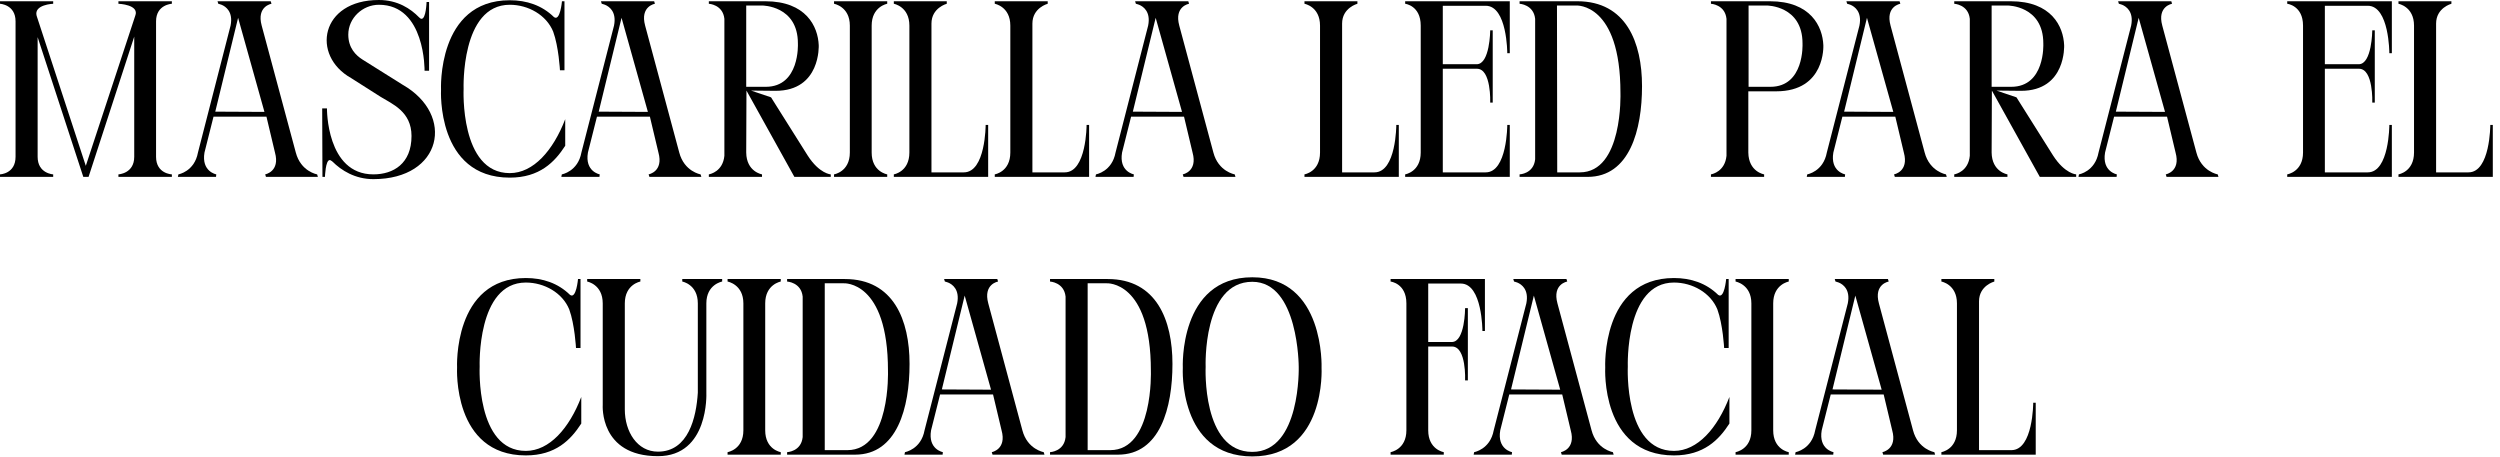
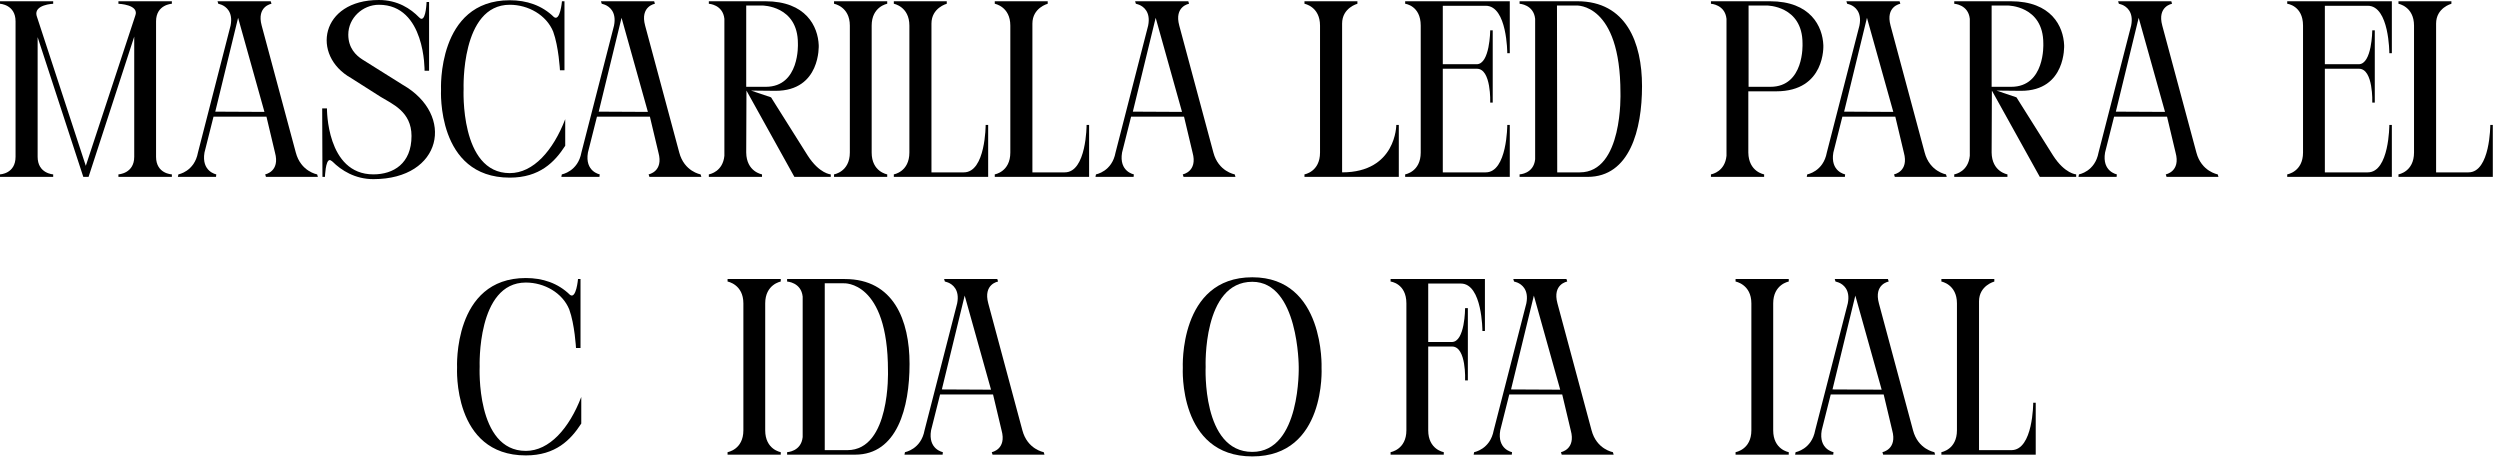
<svg xmlns="http://www.w3.org/2000/svg" fill="none" height="100%" overflow="visible" preserveAspectRatio="none" style="display: block;" viewBox="0 0 279 51" width="100%">
  <g id="Mascarilla LED para el cuidado facial">
    <path d="M4.088 1.764L9.576 18.508L15.092 1.764C15.596 0.504 13.216 0.42 13.216 0.42V0.14H19.18V0.42C19.18 0.42 17.416 0.504 17.416 2.38V17.5C17.416 19.404 19.18 19.46 19.18 19.46V19.74H13.216V19.46C13.216 19.46 14.98 19.376 14.98 17.5V4.088L9.884 19.74H9.296L4.2 4.144V17.5C4.2 19.376 5.936 19.46 5.936 19.46V19.74H0V19.46C0 19.46 1.736 19.404 1.736 17.5V2.38C1.736 0.504 0 0.42 0 0.42V0.14H5.936V0.42C5.936 0.42 3.752 0.504 4.088 1.764Z" fill="black" />
    <path d="M19.852 19.74L19.908 19.46C19.908 19.46 21.7 19.152 22.092 17.024L25.732 2.856C26.04 1.316 25.2 0.728 24.724 0.532C24.5 0.448 24.36 0.42 24.36 0.42L24.276 0.14H30.212L30.296 0.42C30.296 0.42 28.616 0.7 29.204 2.856L33.012 17.024C33.572 19.152 35.392 19.46 35.392 19.46L35.476 19.74H29.68L29.596 19.46C29.596 19.46 31.276 19.152 30.688 17.024L29.736 13.02H23.828L22.82 17.024C22.456 19.152 24.136 19.46 24.136 19.46L24.108 19.74H19.852ZM24.024 12.46L29.512 12.488L26.572 1.988L24.024 12.46Z" fill="black" />
    <path d="M40.437 6.636L44.945 9.464C50.825 12.824 49.341 19.992 41.669 19.992C39.625 19.992 38.085 19.012 37.105 18.032C37.077 18.032 37.049 18.004 37.049 17.976H37.021C36.937 17.892 36.853 17.864 36.797 17.864C36.321 17.864 36.265 19.74 36.265 19.74H35.985L35.957 12.096H36.489C36.489 12.096 36.405 19.46 41.669 19.46C43.909 19.46 45.925 18.256 45.925 15.176C45.925 12.432 43.741 11.592 42.481 10.808L39.177 8.708C34.697 6.188 35.761 0 42.285 0C44.385 0 45.841 0.98 46.765 1.932C46.877 2.044 46.961 2.1 47.045 2.1C47.549 2.1 47.605 0.224 47.605 0.224H47.885V7.896H47.381C47.381 7.896 47.493 0.532 42.285 0.532C40.465 0.532 38.869 2.016 38.869 3.864C38.869 5.376 39.737 6.188 40.437 6.636Z" fill="black" />
    <path d="M61.735 3.528C60.979 1.68 58.963 0.532 56.891 0.532C51.403 0.532 51.739 9.912 51.739 9.912C51.739 9.912 51.291 19.32 56.891 19.32C59.523 19.32 61.735 16.8 63.079 13.3V16.268C61.903 18.088 60.223 19.824 56.891 19.824C48.687 19.824 49.219 10.024 49.219 10.024C49.219 10.024 48.743 0.028 56.891 0.028C58.767 0.028 60.475 0.588 61.819 1.904C62.519 2.436 62.715 0.14 62.715 0.14H62.995V7.84H62.491C62.491 7.84 62.351 5.208 61.735 3.528Z" fill="black" />
    <path d="M62.645 19.74L62.7 19.46C62.7 19.46 64.493 19.152 64.885 17.024L68.525 2.856C68.832 1.316 67.993 0.728 67.516 0.532C67.293 0.448 67.153 0.42 67.153 0.42L67.069 0.14H73.004L73.088 0.42C73.088 0.42 71.409 0.7 71.996 2.856L75.805 17.024C76.365 19.152 78.184 19.46 78.184 19.46L78.269 19.74H72.472L72.388 19.46C72.388 19.46 74.069 19.152 73.481 17.024L72.528 13.02H66.621L65.612 17.024C65.249 19.152 66.928 19.46 66.928 19.46L66.9 19.74H62.645ZM66.817 12.46L72.305 12.488L69.365 1.988L66.817 12.46Z" fill="black" />
    <path d="M91.37 5.04C91.37 5.04 91.621 10.136 86.553 10.136L83.809 10.108L86.049 10.864L90.138 17.36C91.454 19.404 92.713 19.46 92.713 19.46V19.74H88.653L83.305 10.108L83.278 17.024C83.305 19.18 85.041 19.46 85.041 19.46V19.74H79.106V19.46C79.273 19.432 80.674 19.124 80.841 17.388V2.1C80.674 0.504 79.106 0.42 79.106 0.42V0.14H85.406C89.969 0.14 91.285 2.968 91.37 5.04ZM85.462 9.688C89.269 9.688 89.046 4.9 89.046 4.9V4.844C89.046 0.616 85.07 0.616 85.07 0.616H83.278V9.688H85.462Z" fill="black" />
    <path d="M99.014 0.14V0.42C99.014 0.42 97.278 0.728 97.278 2.856V17.024C97.278 19.18 99.014 19.46 99.014 19.46V19.74H93.078V19.46C93.078 19.46 94.842 19.18 94.842 17.024V2.856C94.842 0.728 93.078 0.42 93.078 0.42V0.14H99.014Z" fill="black" />
    <path d="M109.999 13.944H110.279V19.74H99.751V19.46C99.751 19.46 101.487 19.18 101.487 17.024V2.856C101.487 0.728 99.751 0.42 99.751 0.42V0.14H105.659V0.42C105.659 0.42 103.951 0.868 103.951 2.632V19.236H107.563C109.999 19.236 109.999 13.944 109.999 13.944Z" fill="black" />
    <path d="M121.264 13.944H121.544V19.74H111.016V19.46C111.016 19.46 112.752 19.18 112.752 17.024V2.856C112.752 0.728 111.016 0.42 111.016 0.42V0.14H116.924V0.42C116.924 0.42 115.216 0.868 115.216 2.632V19.236H118.828C121.264 19.236 121.264 13.944 121.264 13.944Z" fill="black" />
    <path d="M122.254 19.74L122.31 19.46C122.31 19.46 124.102 19.152 124.494 17.024L128.134 2.856C128.442 1.316 127.602 0.728 127.126 0.532C126.902 0.448 126.762 0.42 126.762 0.42L126.678 0.14H132.614L132.698 0.42C132.698 0.42 131.018 0.7 131.606 2.856L135.414 17.024C135.974 19.152 137.794 19.46 137.794 19.46L137.878 19.74H132.082L131.998 19.46C131.998 19.46 133.678 19.152 133.09 17.024L132.138 13.02H126.23L125.222 17.024C124.858 19.152 126.538 19.46 126.538 19.46L126.51 19.74H122.254ZM126.426 12.46L131.914 12.488L128.974 1.988L126.426 12.46Z" fill="black" />
-     <path d="M155.827 13.944H156.107V19.74H145.579V19.46C145.579 19.46 147.315 19.18 147.315 17.024V2.856C147.315 0.728 145.579 0.42 145.579 0.42V0.14H151.487V0.42C151.487 0.42 149.779 0.868 149.779 2.632V19.236H153.391C155.827 19.236 155.827 13.944 155.827 13.944Z" fill="black" />
+     <path d="M155.827 13.944H156.107V19.74H145.579V19.46C145.579 19.46 147.315 19.18 147.315 17.024V2.856C147.315 0.728 145.579 0.42 145.579 0.42V0.14H151.487V0.42C151.487 0.42 149.779 0.868 149.779 2.632V19.236C155.827 19.236 155.827 13.944 155.827 13.944Z" fill="black" />
    <path d="M168.492 19.74H156.816V19.46C156.816 19.46 158.552 19.18 158.552 17.024V2.856C158.552 0.616 156.816 0.42 156.816 0.42V0.14H168.492V5.936H168.212C168.212 5.936 168.212 0.644 165.804 0.644H161.016V7.168H164.796C166.28 7.168 166.308 3.388 166.308 3.388H166.588V11.452H166.308C166.308 11.452 166.448 7.672 164.824 7.672H161.016V19.236H165.804C168.212 19.236 168.212 13.944 168.212 13.944H168.492V19.74Z" fill="black" />
    <path d="M173.786 19.236H176.306C181.15 19.236 180.842 10.388 180.842 10.388V10.36C180.842 0.308 175.914 0.616 175.914 0.616H173.758L173.786 19.236ZM169.586 0.14H176.026C181.486 0.14 183.25 4.76 183.25 9.604V9.632C183.25 14.476 181.878 19.74 177.174 19.74H169.586V19.46C169.586 19.46 171.154 19.404 171.322 17.78V2.1C171.154 0.504 169.586 0.42 169.586 0.42V0.14Z" fill="black" />
    <path d="M203.485 5.04C203.485 5.04 203.765 10.192 198.221 10.192H195.113V17.024C195.141 19.18 196.877 19.46 196.877 19.46V19.74H190.941V19.46C191.109 19.432 192.509 19.124 192.677 17.388V2.1C192.509 0.504 190.941 0.42 190.941 0.42V0.14H197.521C202.085 0.14 203.401 2.968 203.485 5.04ZM197.577 9.688C201.385 9.688 201.161 4.9 201.161 4.9V4.844C201.161 0.616 197.185 0.616 197.185 0.616H195.141V9.688H197.577Z" fill="black" />
    <path d="M201.633 19.74L201.689 19.46C201.689 19.46 203.481 19.152 203.873 17.024L207.513 2.856C207.821 1.316 206.981 0.728 206.505 0.532C206.281 0.448 206.141 0.42 206.141 0.42L206.057 0.14H211.993L212.077 0.42C212.077 0.42 210.397 0.7 210.985 2.856L214.793 17.024C215.353 19.152 217.173 19.46 217.173 19.46L217.257 19.74H211.461L211.377 19.46C211.377 19.46 213.057 19.152 212.469 17.024L211.517 13.02H205.609L204.601 17.024C204.237 19.152 205.917 19.46 205.917 19.46L205.889 19.74H201.633ZM205.805 12.46L211.293 12.488L208.353 1.988L205.805 12.46Z" fill="black" />
    <path d="M230.358 5.04C230.358 5.04 230.61 10.136 225.542 10.136L222.798 10.108L225.038 10.864L229.126 17.36C230.442 19.404 231.702 19.46 231.702 19.46V19.74H227.642L222.294 10.108L222.266 17.024C222.294 19.18 224.03 19.46 224.03 19.46V19.74H218.094V19.46C218.262 19.432 219.662 19.124 219.83 17.388V2.1C219.662 0.504 218.094 0.42 218.094 0.42V0.14H224.394C228.958 0.14 230.274 2.968 230.358 5.04ZM224.45 9.688C228.258 9.688 228.034 4.9 228.034 4.9V4.844C228.034 0.616 224.058 0.616 224.058 0.616H222.266V9.688H224.45Z" fill="black" />
    <path d="M231.957 19.74L232.013 19.46C232.013 19.46 233.805 19.152 234.197 17.024L237.837 2.856C238.145 1.316 237.305 0.728 236.829 0.532C236.605 0.448 236.465 0.42 236.465 0.42L236.381 0.14H242.317L242.401 0.42C242.401 0.42 240.721 0.7 241.309 2.856L245.117 17.024C245.677 19.152 247.497 19.46 247.497 19.46L247.581 19.74H241.785L241.701 19.46C241.701 19.46 243.381 19.152 242.793 17.024L241.841 13.02H235.933L234.925 17.024C234.561 19.152 236.241 19.46 236.241 19.46L236.213 19.74H231.957ZM236.129 12.46L241.617 12.488L238.677 1.988L236.129 12.46Z" fill="black" />
    <path d="M266.93 19.74H255.254V19.46C255.254 19.46 257.018 19.18 257.018 17.024V2.856C257.018 0.616 255.254 0.42 255.254 0.42V0.14H266.93V5.936H266.65C266.65 5.936 266.65 0.644 264.242 0.644H259.454V7.168H263.234C264.718 7.168 264.746 3.388 264.746 3.388H265.026V11.452H264.746C264.746 11.452 264.886 7.672 263.262 7.672H259.454V19.236H264.242C266.65 19.236 266.65 13.944 266.65 13.944H266.93V19.74Z" fill="black" />
    <path d="M277.917 13.944H278.197V19.74H267.669V19.46C267.669 19.46 269.405 19.18 269.405 17.024V2.856C269.405 0.728 267.669 0.42 267.669 0.42V0.14H273.577V0.42C273.577 0.42 271.869 0.868 271.869 2.632V19.236H275.481C277.917 19.236 277.917 13.944 277.917 13.944Z" fill="black" />
    <path d="M63.526 34.528C62.77 32.68 60.754 31.532 58.682 31.532C53.194 31.532 53.53 40.912 53.53 40.912C53.53 40.912 53.082 50.32 58.682 50.32C61.314 50.32 63.526 47.8 64.87 44.3V47.268C63.694 49.088 62.014 50.824 58.682 50.824C50.478 50.824 51.01 41.024 51.01 41.024C51.01 41.024 50.534 31.028 58.682 31.028C60.558 31.028 62.266 31.588 63.61 32.904C64.31 33.436 64.506 31.14 64.506 31.14H64.786V38.84H64.282C64.282 38.84 64.142 36.208 63.526 34.528Z" fill="black" />
-     <path d="M73.425 50.908C66.873 50.908 67.265 45.196 67.265 45.196V33.856C67.265 31.728 65.529 31.42 65.529 31.42V31.14H71.465V31.42C71.465 31.42 69.729 31.728 69.729 33.856V45.7C69.729 48.164 71.101 50.404 73.425 50.404C76.841 50.404 77.709 46.568 77.877 43.824V33.856C77.877 31.728 76.141 31.42 76.141 31.42V31.14H80.593V31.42C80.593 31.42 78.829 31.728 78.829 33.856V43.88C78.829 43.88 79.137 50.908 73.425 50.908Z" fill="black" />
    <path d="M87.133 31.14V31.42C87.133 31.42 85.397 31.728 85.397 33.856V48.024C85.397 50.18 87.133 50.46 87.133 50.46V50.74H81.197V50.46C81.197 50.46 82.961 50.18 82.961 48.024V33.856C82.961 31.728 81.197 31.42 81.197 31.42V31.14H87.133Z" fill="black" />
    <path d="M87.842 31.14H94.282C99.742 31.14 101.506 35.76 101.506 40.604V40.632C101.506 45.476 100.134 50.74 95.43 50.74H87.842V50.46C87.842 50.46 89.41 50.404 89.578 48.78V33.1C89.41 31.504 87.842 31.42 87.842 31.42V31.14ZM92.042 50.236H94.562C99.406 50.236 99.098 41.388 99.098 41.388V41.36C99.098 31.308 94.17 31.616 94.17 31.616H92.042V50.236Z" fill="black" />
    <path d="M100.939 50.74L100.995 50.46C100.995 50.46 102.787 50.152 103.179 48.024L106.819 33.856C107.127 32.316 106.287 31.728 105.811 31.532C105.587 31.448 105.447 31.42 105.447 31.42L105.363 31.14H111.299L111.383 31.42C111.383 31.42 109.703 31.7 110.291 33.856L114.099 48.024C114.659 50.152 116.479 50.46 116.479 50.46L116.563 50.74H110.767L110.683 50.46C110.683 50.46 112.363 50.152 111.775 48.024L110.823 44.02H104.915L103.907 48.024C103.543 50.152 105.223 50.46 105.223 50.46L105.195 50.74H100.939ZM105.111 43.46L110.599 43.488L107.659 32.988L105.111 43.46Z" fill="black" />
-     <path d="M117.182 31.14H123.622C129.082 31.14 130.846 35.76 130.846 40.604V40.632C130.846 45.476 129.474 50.74 124.77 50.74H117.182V50.46C117.182 50.46 118.75 50.404 118.918 48.78V33.1C118.75 31.504 117.182 31.42 117.182 31.42V31.14ZM121.382 50.236H123.902C128.746 50.236 128.438 41.388 128.438 41.388V41.36C128.438 31.308 123.51 31.616 123.51 31.616H121.382V50.236Z" fill="black" />
    <path d="M147.486 41.052C147.486 41.052 148.018 50.936 139.758 50.936C131.47 50.936 132.002 41.052 132.002 41.052C132.002 41.052 131.526 30.944 139.758 30.944C147.878 30.944 147.486 41.052 147.486 41.052ZM139.758 50.432C145.19 50.432 144.938 40.94 144.938 40.94C144.938 40.94 144.938 31.448 139.758 31.448C134.186 31.448 134.55 40.94 134.55 40.94C134.55 40.94 134.102 50.432 139.758 50.432Z" fill="black" />
    <path d="M155.189 31.14H165.717V36.936H165.437C165.437 36.936 165.437 31.644 163.029 31.644H159.389V38.168H162.021C163.505 38.168 163.505 34.388 163.505 34.388H163.813V42.452H163.505C163.505 42.452 163.673 38.672 162.049 38.672H159.389V48.024C159.389 50.18 161.125 50.46 161.125 50.46V50.74H155.189V50.46C155.189 50.46 156.953 50.18 156.953 48.024V33.856C156.953 31.616 155.189 31.42 155.189 31.42V31.14Z" fill="black" />
    <path d="M164.459 50.74L164.515 50.46C164.515 50.46 166.307 50.152 166.699 48.024L170.339 33.856C170.647 32.316 169.807 31.728 169.331 31.532C169.107 31.448 168.967 31.42 168.967 31.42L168.883 31.14H174.819L174.903 31.42C174.903 31.42 173.223 31.7 173.811 33.856L177.619 48.024C178.179 50.152 179.999 50.46 179.999 50.46L180.083 50.74H174.287L174.203 50.46C174.203 50.46 175.883 50.152 175.295 48.024L174.343 44.02H168.435L167.427 48.024C167.063 50.152 168.743 50.46 168.743 50.46L168.715 50.74H164.459ZM168.631 43.46L174.119 43.488L171.179 32.988L168.631 43.46Z" fill="black" />
-     <path d="M191.659 34.528C190.903 32.68 188.887 31.532 186.815 31.532C181.327 31.532 181.663 40.912 181.663 40.912C181.663 40.912 181.215 50.32 186.815 50.32C189.447 50.32 191.659 47.8 193.003 44.3V47.268C191.827 49.088 190.147 50.824 186.815 50.824C178.611 50.824 179.143 41.024 179.143 41.024C179.143 41.024 178.667 31.028 186.815 31.028C188.691 31.028 190.399 31.588 191.743 32.904C192.443 33.436 192.639 31.14 192.639 31.14H192.919V38.84H192.415C192.415 38.84 192.275 36.208 191.659 34.528Z" fill="black" />
    <path d="M199.625 31.14V31.42C199.625 31.42 197.889 31.728 197.889 33.856V48.024C197.889 50.18 199.625 50.46 199.625 50.46V50.74H193.689V50.46C193.689 50.46 195.453 50.18 195.453 48.024V33.856C195.453 31.728 193.689 31.42 193.689 31.42V31.14H199.625Z" fill="black" />
    <path d="M200.334 50.74L200.39 50.46C200.39 50.46 202.182 50.152 202.574 48.024L206.214 33.856C206.522 32.316 205.682 31.728 205.206 31.532C204.982 31.448 204.842 31.42 204.842 31.42L204.758 31.14H210.694L210.778 31.42C210.778 31.42 209.098 31.7 209.686 33.856L213.494 48.024C214.054 50.152 215.874 50.46 215.874 50.46L215.958 50.74H210.162L210.078 50.46C210.078 50.46 211.758 50.152 211.17 48.024L210.218 44.02H204.31L203.302 48.024C202.938 50.152 204.618 50.46 204.618 50.46L204.59 50.74H200.334ZM204.506 43.46L209.994 43.488L207.054 32.988L204.506 43.46Z" fill="black" />
    <path d="M226.907 44.944H227.187V50.74H216.659V50.46C216.659 50.46 218.395 50.18 218.395 48.024V33.856C218.395 31.728 216.659 31.42 216.659 31.42V31.14H222.567V31.42C222.567 31.42 220.859 31.868 220.859 33.632V50.236H224.471C226.907 50.236 226.907 44.944 226.907 44.944Z" fill="black" />
  </g>
</svg>